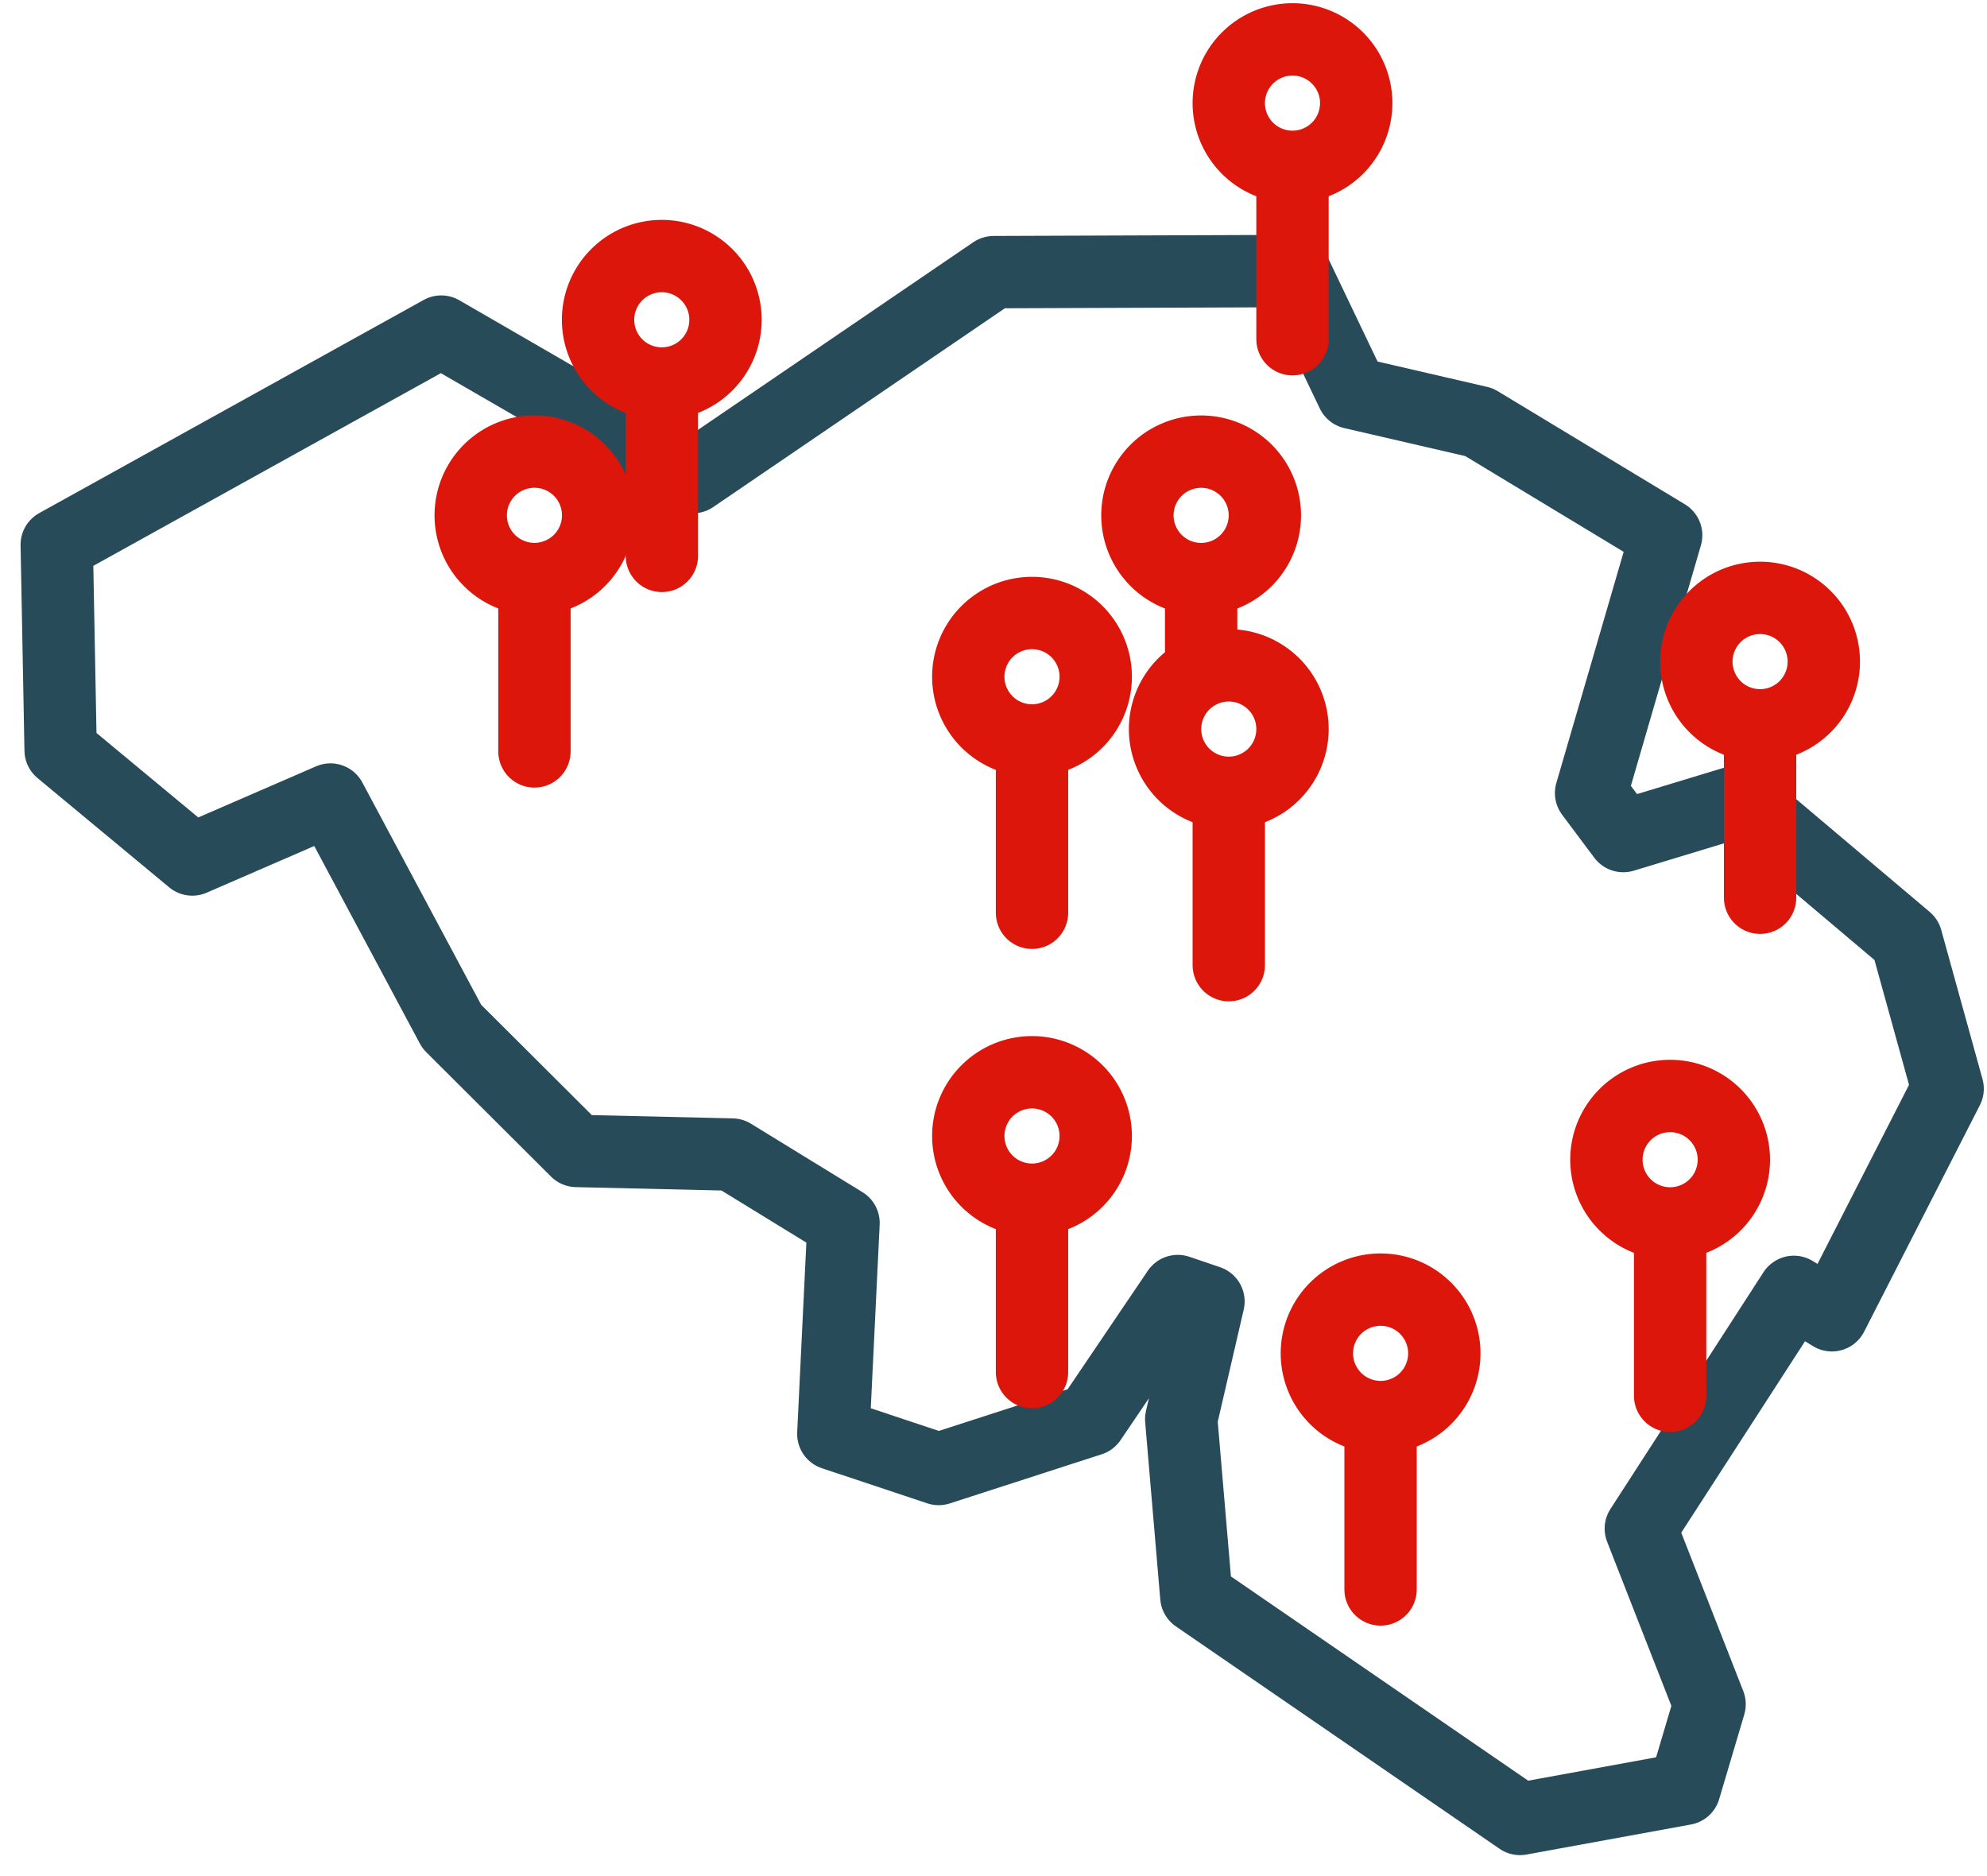
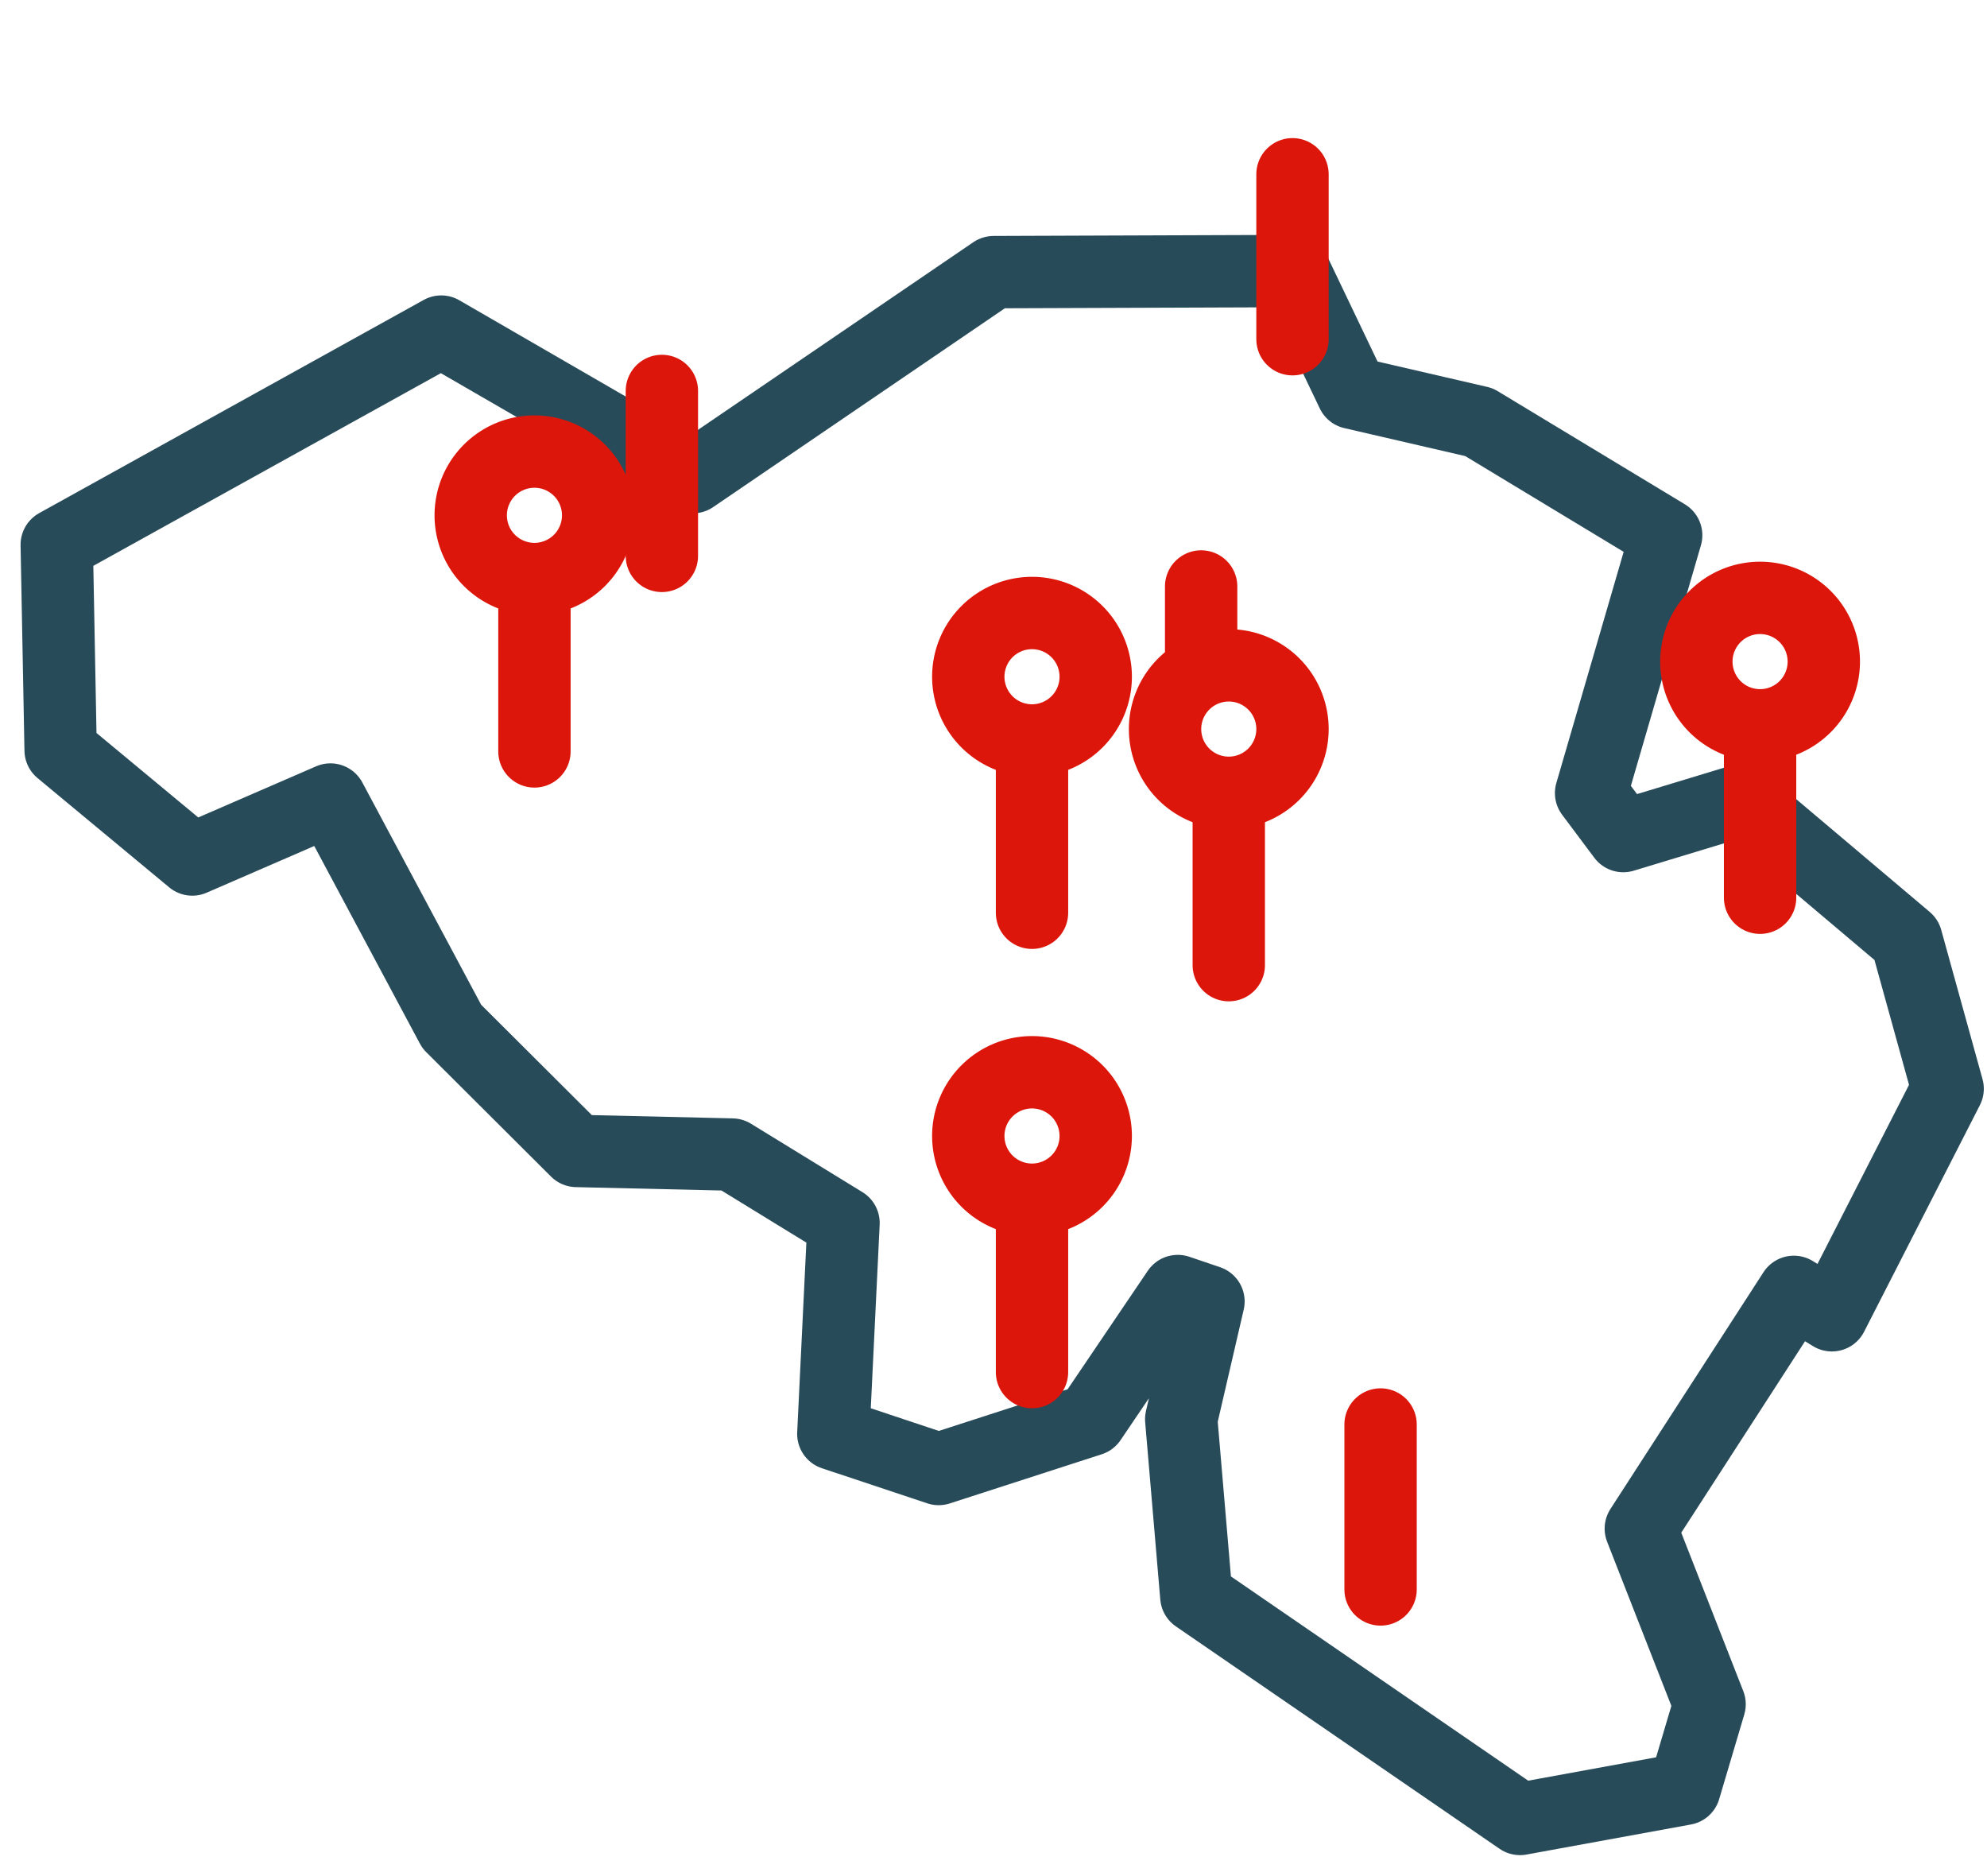
<svg xmlns="http://www.w3.org/2000/svg" width="82.389" height="77.763" viewBox="0 0 82.389 77.763">
  <defs>
    <clipPath id="clip-path">
      <rect id="Rectangle_23" data-name="Rectangle 23" width="82.389" height="77.763" fill="none" stroke="#707070" stroke-width="3" />
    </clipPath>
  </defs>
  <g id="Groupe_56" data-name="Groupe 56" transform="translate(0)">
    <g id="Groupe_55" data-name="Groupe 55" transform="translate(0 0)" clip-path="url(#clip-path)">
      <path id="Tracé_37" data-name="Tracé 37" d="M6,80.437,21.942,71.6l10.433,6.035,12.473-8.5,12.461-.045,2.415,5.05,5.249,1.214,7.76,4.69L69.62,90.732l1.334,1.783,4.9-1.486,6.838,5.776,1.712,6.186-4.8,9.391-1.576-.971-6.346,9.815,2.851,7.282-1.041,3.509-6.819,1.246-13.421-9.22-.627-7.355,1.13-4.879-1.273-.432-3.614,5.34-6.3,2.038L38.2,117.3l.423-8.745L34,105.718l-6.447-.149-5.173-5.157L17.348,91,11.62,93.486l-5.459-4.53Z" transform="translate(-3.647 -57.853)" fill="none" stroke="#284b5a" stroke-linecap="round" stroke-linejoin="round" stroke-width="3" />
-       <path id="Tracé_38" data-name="Tracé 38" d="M158.8,67.674a2.642,2.642,0,1,1-2.642-2.642A2.642,2.642,0,0,1,158.8,67.674Z" transform="translate(-128.718 -54.416)" fill="none" stroke="#dc160b" stroke-linecap="round" stroke-linejoin="round" stroke-width="3" />
      <line id="Ligne_12" data-name="Ligne 12" y2="6.838" transform="translate(27.444 16.208)" fill="none" stroke="#dc160b" stroke-linecap="round" stroke-linejoin="round" stroke-width="3" />
      <path id="Tracé_39" data-name="Tracé 39" d="M124.081,120.94a2.642,2.642,0,1,1-2.642-2.642A2.642,2.642,0,0,1,124.081,120.94Z" transform="translate(-99.279 -99.576)" fill="none" stroke="#dc160b" stroke-linecap="round" stroke-linejoin="round" stroke-width="3" />
      <line id="Ligne_13" data-name="Ligne 13" y2="6.838" transform="translate(22.16 24.314)" fill="none" stroke="#dc160b" stroke-linecap="round" stroke-linejoin="round" stroke-width="3" />
-       <path id="Tracé_40" data-name="Tracé 40" d="M305.74,120.94A2.642,2.642,0,1,1,303.1,118.3,2.642,2.642,0,0,1,305.74,120.94Z" transform="translate(-253.294 -99.576)" fill="none" stroke="#dc160b" stroke-linecap="round" stroke-linejoin="round" stroke-width="3" />
      <line id="Ligne_14" data-name="Ligne 14" y2="3.019" transform="translate(49.804 24.314)" fill="none" stroke="#dc160b" stroke-linecap="round" stroke-linejoin="round" stroke-width="3" />
      <path id="Tracé_41" data-name="Tracé 41" d="M259.655,164.9a2.642,2.642,0,1,1-2.642-2.642A2.642,2.642,0,0,1,259.655,164.9Z" transform="translate(-214.222 -136.844)" fill="none" stroke="#dc160b" stroke-linecap="round" stroke-linejoin="round" stroke-width="3" />
      <line id="Ligne_15" data-name="Ligne 15" y2="6.838" transform="translate(42.791 31.003)" fill="none" stroke="#dc160b" stroke-linecap="round" stroke-linejoin="round" stroke-width="3" />
      <path id="Tracé_42" data-name="Tracé 42" d="M259.655,290.037a2.642,2.642,0,1,1-2.642-2.642A2.642,2.642,0,0,1,259.655,290.037Z" transform="translate(-214.222 -242.941)" fill="none" stroke="#dc160b" stroke-linecap="round" stroke-linejoin="round" stroke-width="3" />
      <line id="Ligne_16" data-name="Ligne 16" y2="6.838" transform="translate(42.791 50.046)" fill="none" stroke="#dc160b" stroke-linecap="round" stroke-linejoin="round" stroke-width="3" />
      <path id="Tracé_43" data-name="Tracé 43" d="M458.038,160.8a2.642,2.642,0,1,1-2.642-2.642A2.642,2.642,0,0,1,458.038,160.8Z" transform="translate(-382.416 -133.371)" fill="none" stroke="#dc160b" stroke-linecap="round" stroke-linejoin="round" stroke-width="3" />
      <line id="Ligne_17" data-name="Ligne 17" y2="6.838" transform="translate(72.98 30.38)" fill="none" stroke="#dc160b" stroke-linecap="round" stroke-linejoin="round" stroke-width="3" />
-       <path id="Tracé_44" data-name="Tracé 44" d="M354.634,349.249a2.642,2.642,0,1,1-2.642-2.642A2.642,2.642,0,0,1,354.634,349.249Z" transform="translate(-294.747 -293.142)" fill="none" stroke="#dc160b" stroke-linecap="round" stroke-linejoin="round" stroke-width="3" />
      <line id="Ligne_18" data-name="Ligne 18" y2="6.838" transform="translate(57.244 59.057)" fill="none" stroke="#dc160b" stroke-linecap="round" stroke-linejoin="round" stroke-width="3" />
-       <path id="Tracé_45" data-name="Tracé 45" d="M330.634,8.642A2.642,2.642,0,1,1,327.992,6,2.642,2.642,0,0,1,330.634,8.642Z" transform="translate(-274.4 -4.367)" fill="none" stroke="#dc160b" stroke-linecap="round" stroke-linejoin="round" stroke-width="3" />
+       <path id="Tracé_45" data-name="Tracé 45" d="M330.634,8.642Z" transform="translate(-274.4 -4.367)" fill="none" stroke="#dc160b" stroke-linecap="round" stroke-linejoin="round" stroke-width="3" />
      <line id="Ligne_19" data-name="Ligne 19" y2="6.838" transform="translate(53.592 7.225)" fill="none" stroke="#dc160b" stroke-linecap="round" stroke-linejoin="round" stroke-width="3" />
-       <path id="Tracé_46" data-name="Tracé 46" d="M433.527,296.493a2.642,2.642,0,1,1-2.642-2.642A2.642,2.642,0,0,1,433.527,296.493Z" transform="translate(-361.635 -248.414)" fill="none" stroke="#dc160b" stroke-linecap="round" stroke-linejoin="round" stroke-width="3" />
-       <line id="Ligne_20" data-name="Ligne 20" y2="6.838" transform="translate(69.25 51.028)" fill="none" stroke="#dc160b" stroke-linecap="round" stroke-linejoin="round" stroke-width="3" />
      <path id="Tracé_47" data-name="Tracé 47" d="M313.272,179.173a2.642,2.642,0,1,1-2.642-2.642A2.642,2.642,0,0,1,313.272,179.173Z" transform="translate(-259.68 -148.947)" fill="none" stroke="#dc160b" stroke-linecap="round" stroke-linejoin="round" stroke-width="3" />
      <line id="Ligne_21" data-name="Ligne 21" y2="6.838" transform="translate(50.95 33.175)" fill="none" stroke="#dc160b" stroke-linecap="round" stroke-linejoin="round" stroke-width="3" />
    </g>
  </g>
</svg>